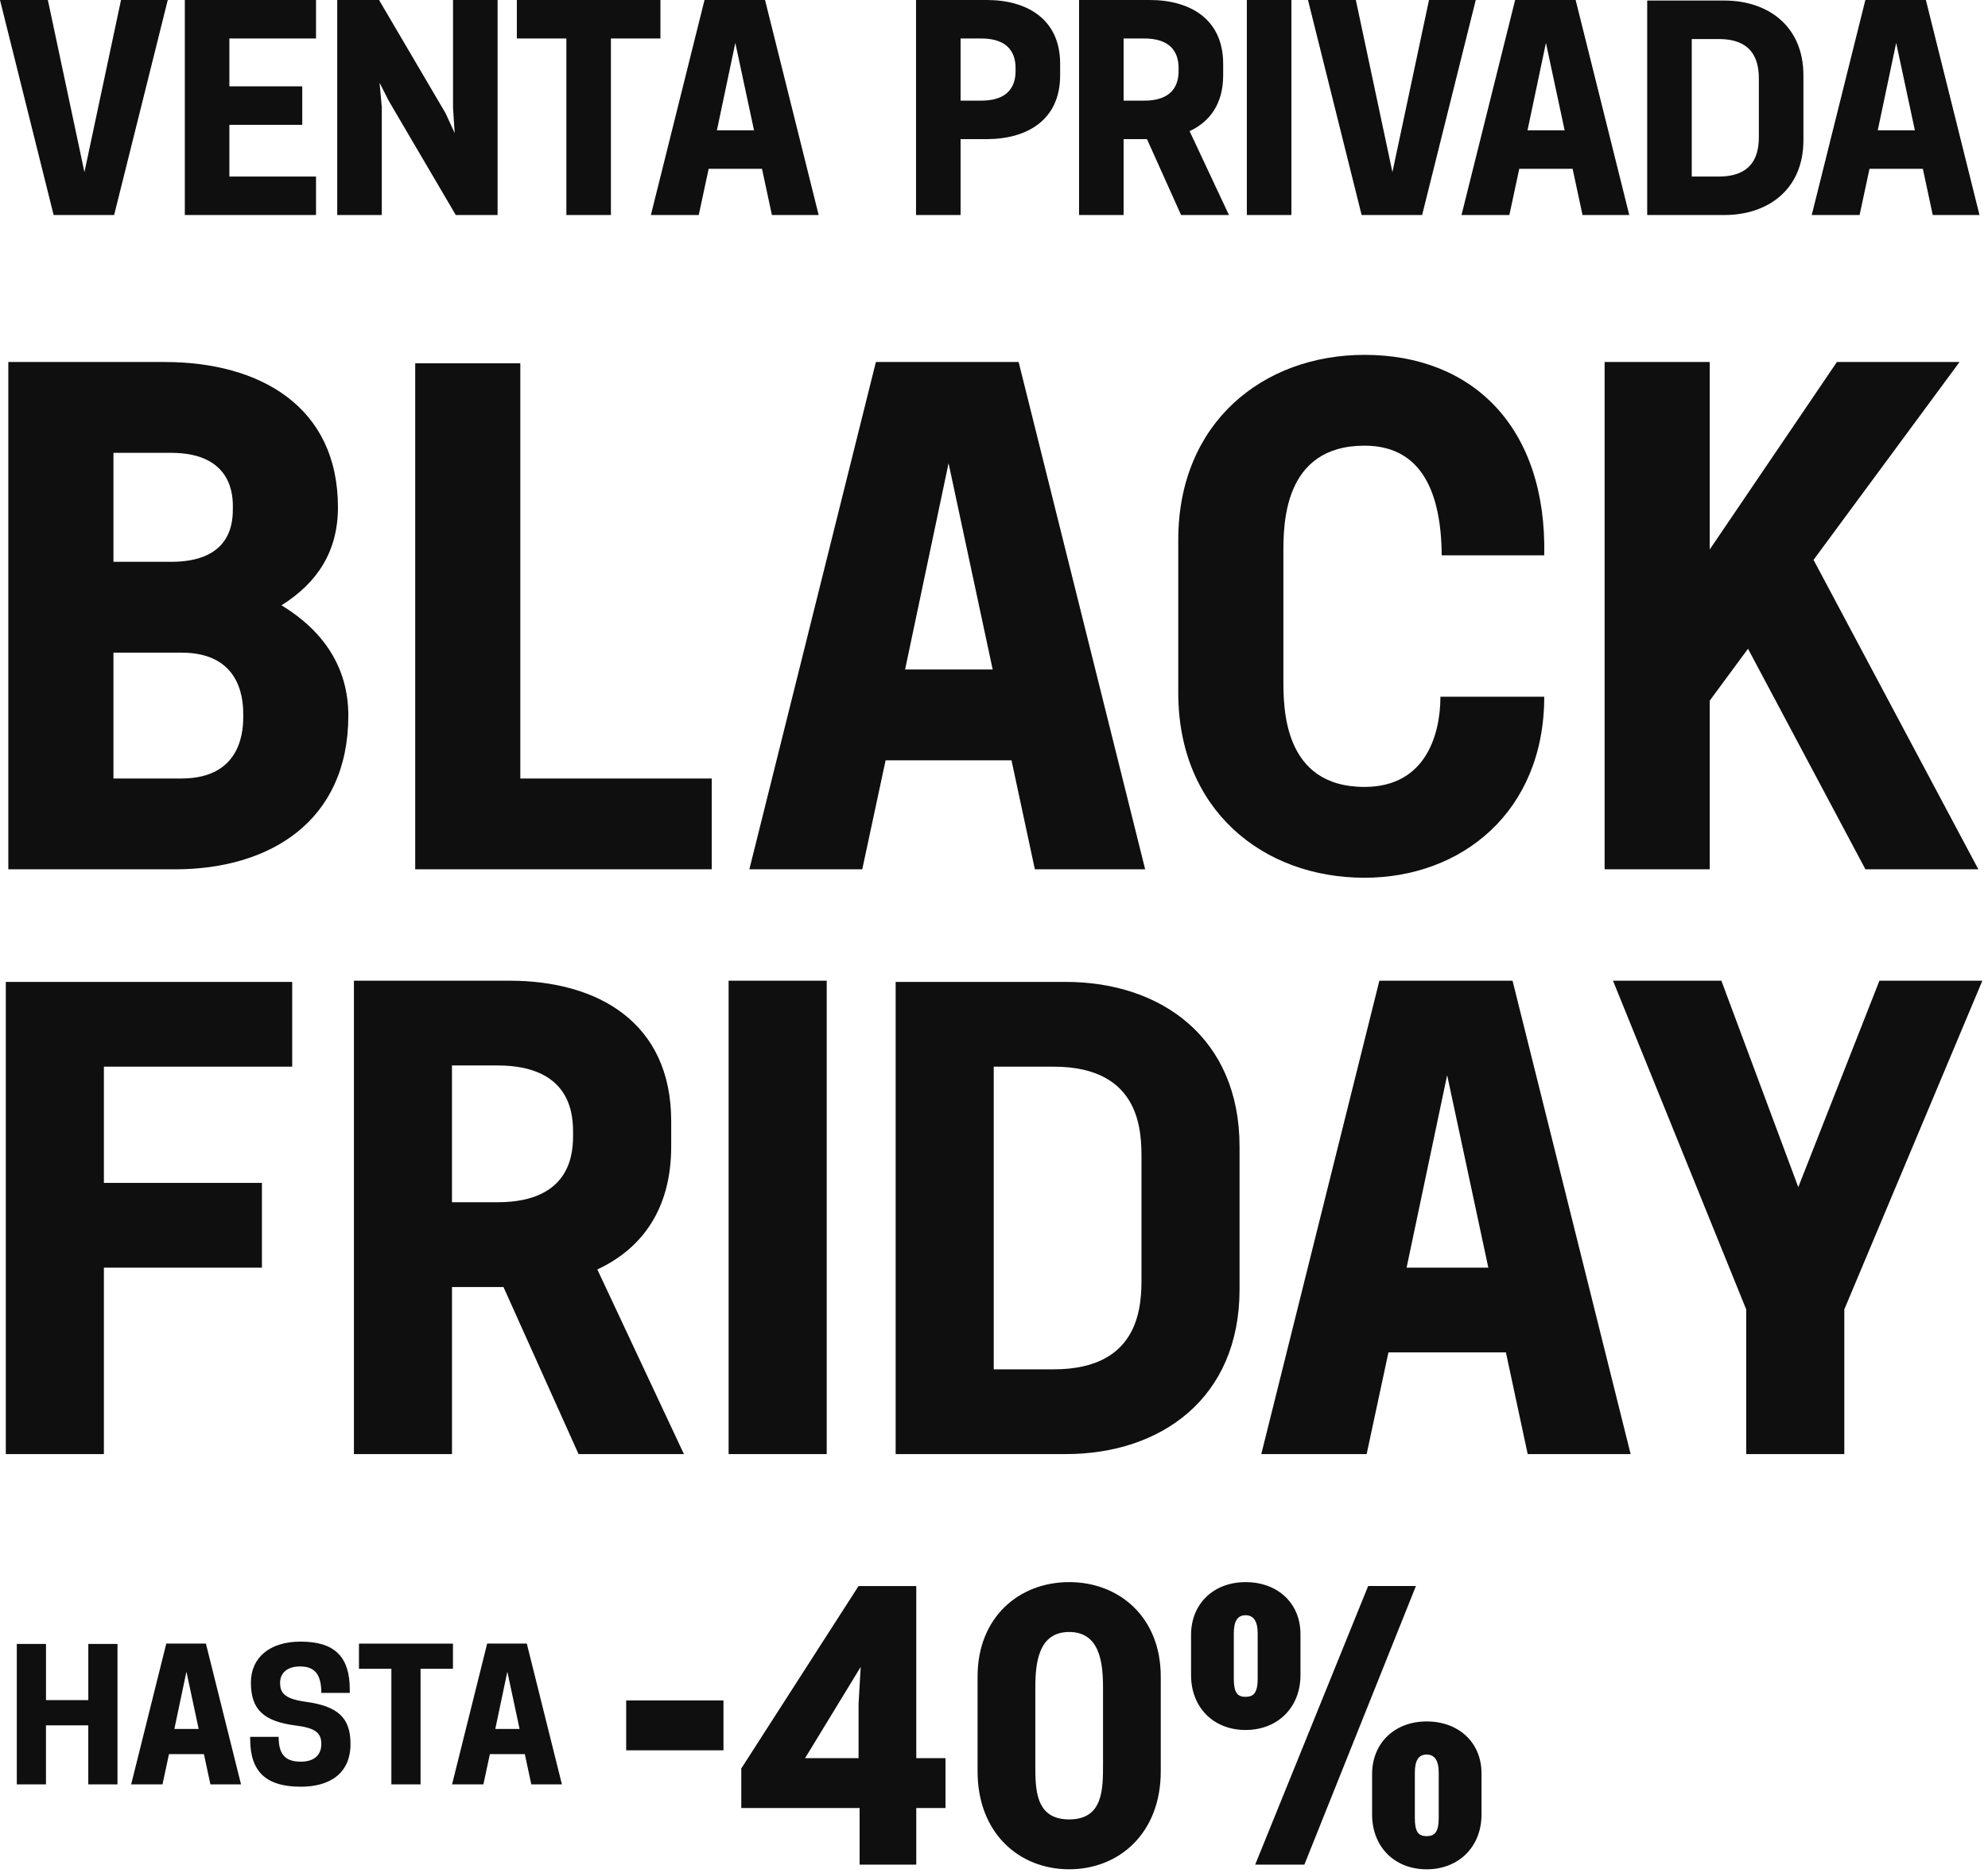
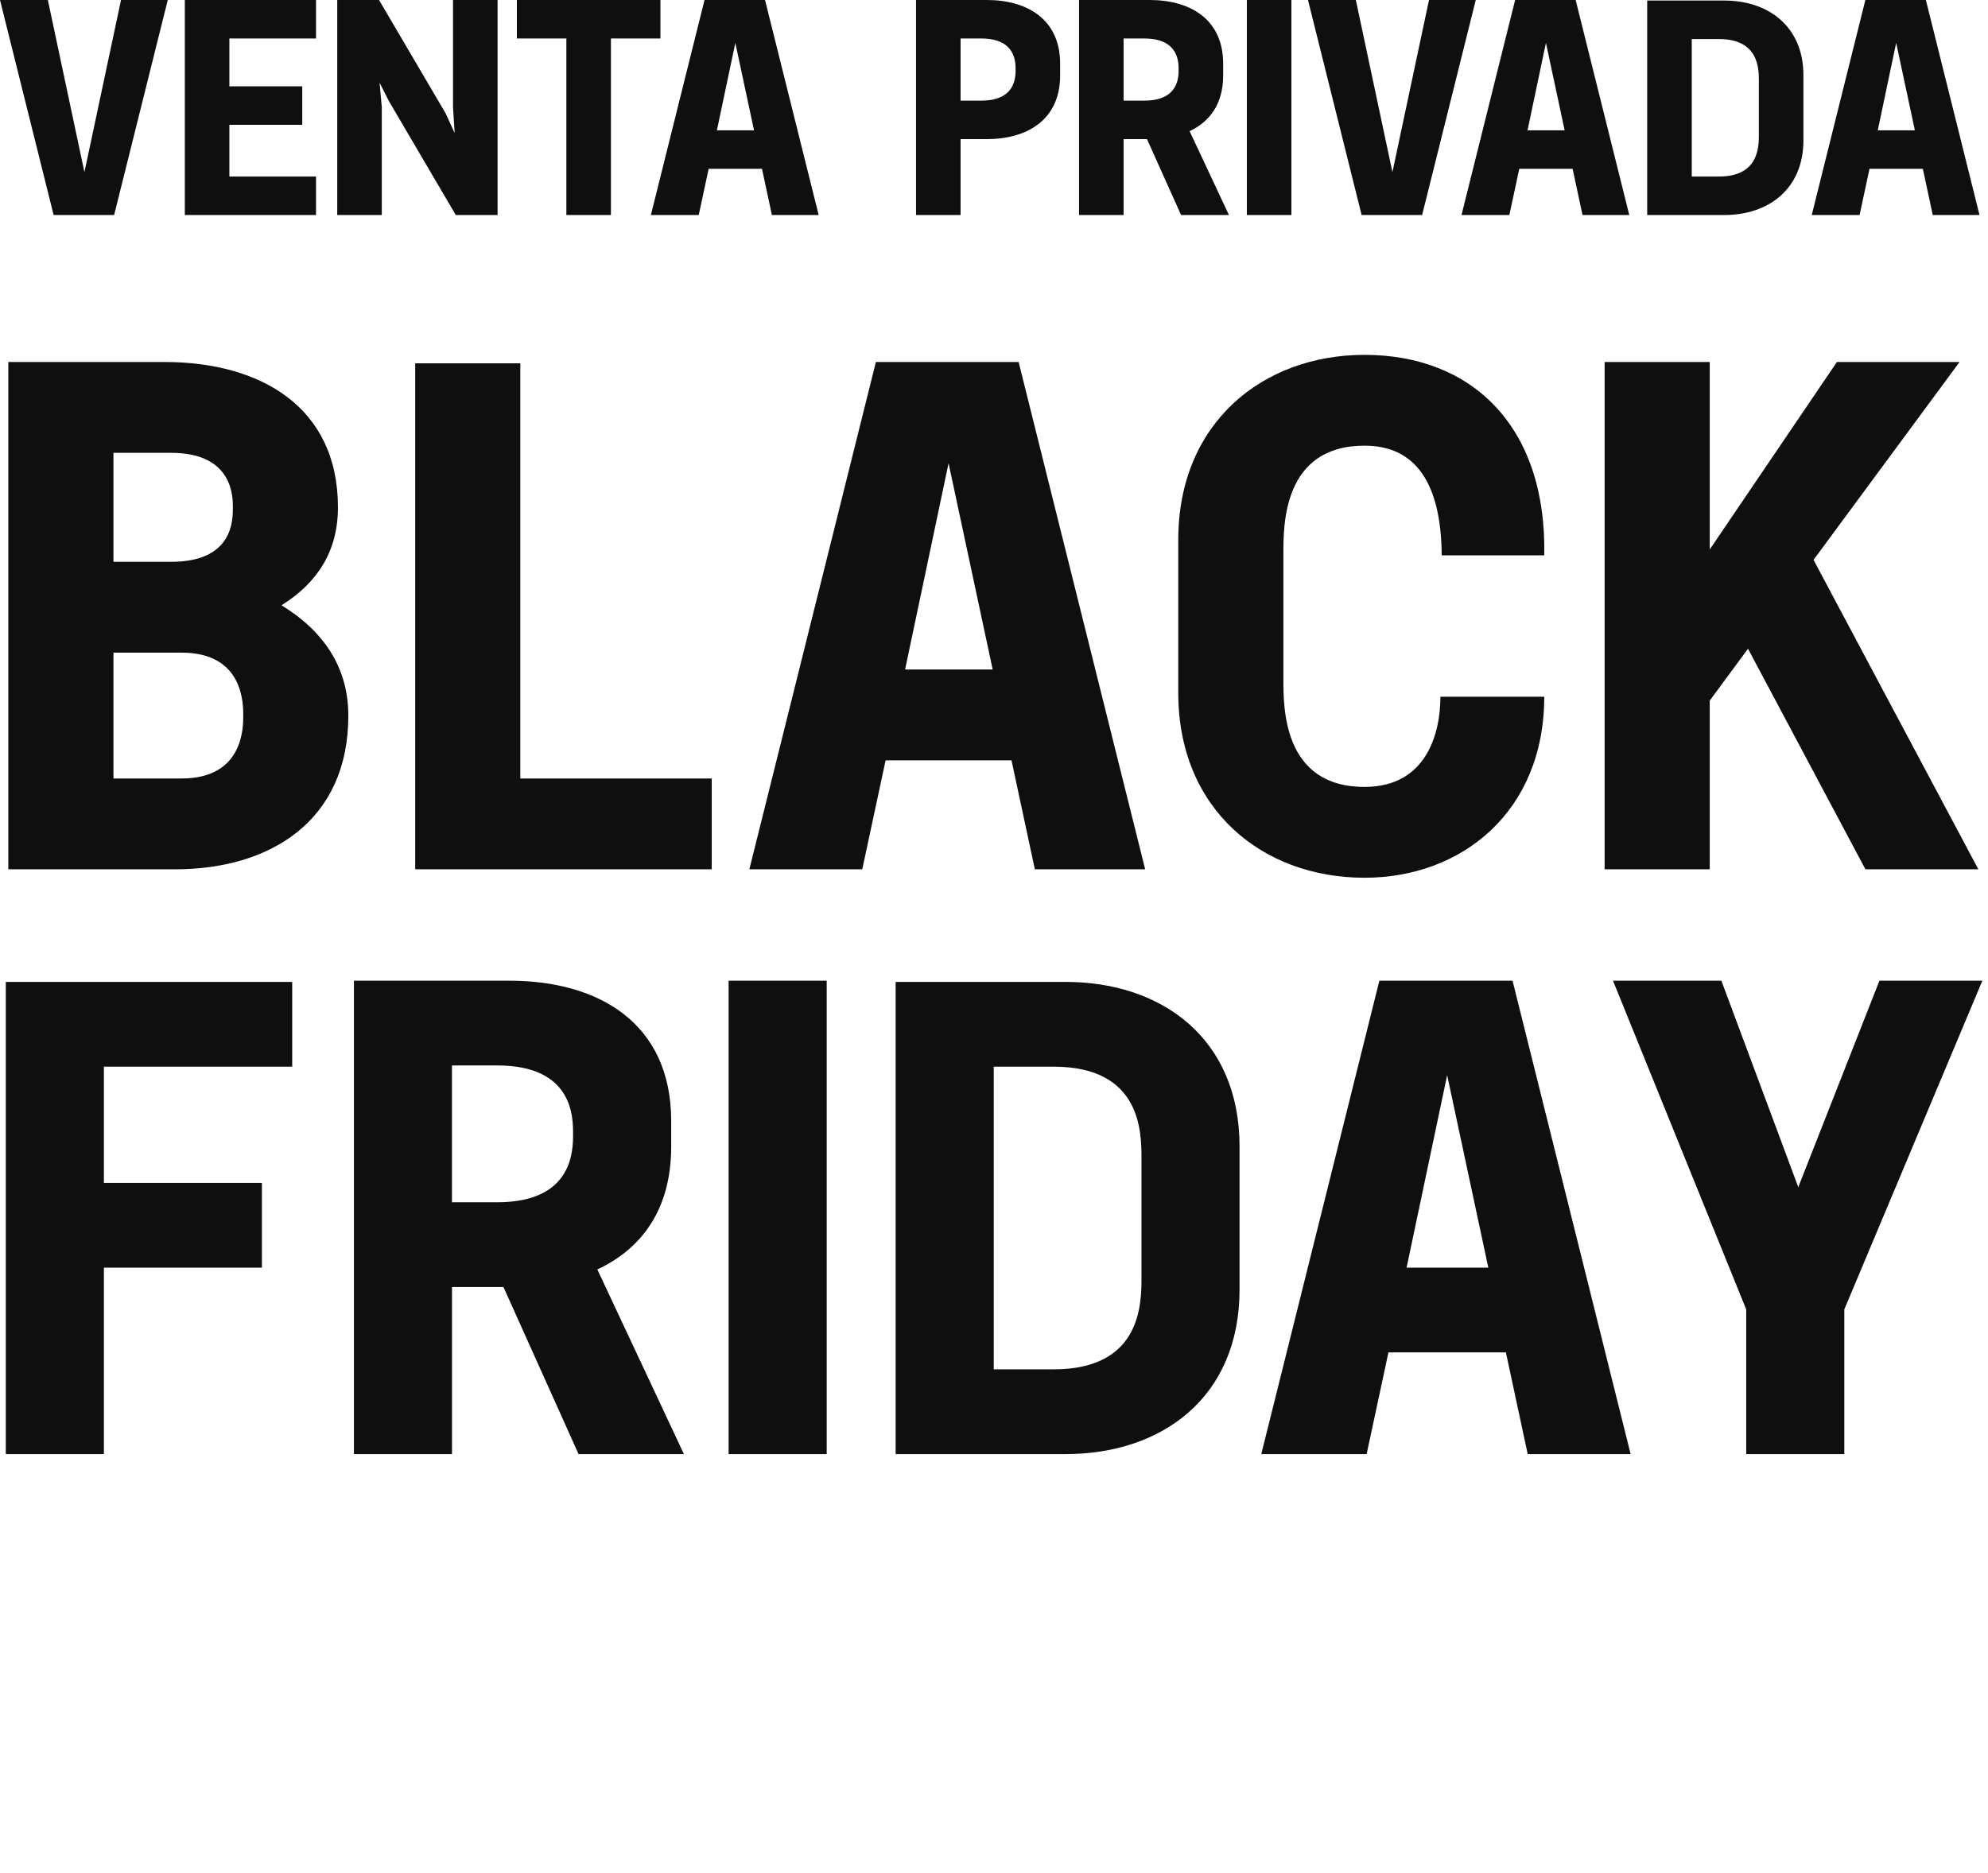
<svg xmlns="http://www.w3.org/2000/svg" width="348" height="328" viewBox="0 0 348 328" fill="none">
  <g clip-path="url(#clip0_217_4326)">
    <path d="M328.7 22.821L331.926 7.511L335.199 22.821H328.7ZM326.533 0L317.145 37.649H325.522L327.256 29.561H336.596L338.329 37.649H346.513L337.125 0H326.533ZM296.142 30.909V6.837H300.908C307.938 6.837 307.889 12.133 307.889 14.203V23.543C307.889 25.613 307.938 30.909 300.908 30.909H296.142ZM288.343 37.649H301.871C309.43 37.649 315.689 33.22 315.689 24.554V13.192C315.689 4.526 309.43 0.096 301.871 0.096H288.343V37.649ZM267.392 22.821L270.617 7.511L273.891 22.821H267.392ZM265.225 0L255.837 37.649H264.214L265.947 29.561H275.287L277.021 37.649H285.205L275.817 0H265.225ZM238.352 37.649H248.944L258.332 0H250.148L243.745 30.139L237.341 0H228.964L238.352 37.649ZM218.26 37.649H226.059V0H218.26V37.649ZM196.687 17.621V6.74H200.298C206.364 6.74 206.316 10.929 206.316 12.181C206.316 13.432 206.364 17.621 200.298 17.621H196.687ZM188.888 37.649H196.687V24.361H200.779L206.749 37.649H215.127L208.242 22.965C211.756 21.328 214.116 18.199 214.116 13.192V11.17C214.116 3.322 208.29 0 201.261 0H188.888V37.649ZM168.149 17.621V6.74H171.76C177.826 6.74 177.778 10.929 177.778 12.181C177.778 13.432 177.826 17.621 171.76 17.621H168.149ZM160.35 37.649H168.149V24.361H172.723C179.752 24.361 185.578 21.039 185.578 13.192V11.17C185.578 3.322 179.752 0 172.723 0H160.35V37.649ZM125.493 22.821L128.719 7.511L131.993 22.821H125.493ZM123.327 0L113.938 37.649H122.316L124.049 29.561H133.389L135.122 37.649H143.307L133.919 0H123.327ZM99.142 37.649H106.941V6.74H115.607V0H90.476V6.74H99.142V37.649ZM79.784 37.649H87.102V0H79.302V18.873L79.591 23.302L78.002 19.836L66.351 0H59.033V37.649H66.833V18.776L66.448 14.492L68.085 17.717L79.784 37.649ZM32.353 37.649H55.318V30.909H40.153V21.858H52.911V15.117H40.153V6.74H55.318V0H32.353V37.649ZM9.388 37.649H19.98L29.368 0H21.184L14.78 30.139L8.377 0H0L9.388 37.649Z" fill="#0F0F10" />
    <path d="M305.675 254.605H322.846V229.273L347.011 171.72H328.993L314.79 207.865L301.33 171.72H282.357L305.675 229.273V254.605ZM246.224 221.959L253.325 188.254L260.531 221.959H246.224ZM241.458 171.72L220.788 254.605H239.231L243.047 236.8H263.608L267.424 254.605H285.442L264.772 171.72H241.454H241.458ZM173.955 239.765V186.77H184.446C199.921 186.77 199.817 198.429 199.817 202.986V223.548C199.817 228.106 199.921 239.765 184.446 239.765H173.955ZM156.783 254.605H186.565C203.207 254.605 216.984 244.856 216.984 225.775V200.76C216.984 181.682 203.207 171.929 186.565 171.929H156.783V254.601V254.605ZM127.543 254.605H144.715V171.72H127.543V254.605ZM79.118 210.513V186.557H87.066C100.422 186.557 100.314 195.777 100.314 198.533C100.314 201.289 100.418 210.509 87.066 210.509H79.118V210.513ZM61.95 254.605H79.122V225.354H88.133L101.276 254.605H119.72L104.562 222.276C112.298 218.673 117.493 211.785 117.493 200.76V196.306C117.493 179.03 104.667 171.716 89.192 171.716H61.954V254.601L61.95 254.605ZM1.015 254.605H18.187V221.959H45.85V207.119H18.187V186.77H51.15V171.933H1.015V254.605Z" fill="#0F0F10" />
    <path d="M326.549 152.214H346.313L317.462 98.031L343.019 63.386H321.55L299.288 96.213V63.386H280.888V152.214H299.288V122.681L305.988 113.593L326.545 152.214H326.549ZM238.858 153.69C255.897 153.69 270.32 142.103 270.32 121.999H252.146C252.146 128.133 249.875 137.786 238.858 137.786C224.547 137.786 224.659 123.816 224.659 118.929V96.891C224.659 92.009 224.547 78.035 238.858 78.035C247.833 78.035 252.262 84.622 252.375 97.232H270.32C270.774 74.969 257.939 62.135 238.858 62.135C221.024 62.135 206.256 74.063 206.256 94.508V121.317C206.256 141.762 221.024 153.69 238.858 153.69ZM158.436 117.228L166.047 81.108L173.77 117.228H158.436ZM153.325 63.386L131.174 152.214H150.938L155.026 133.132H177.064L181.152 152.214H200.462L178.312 63.386H153.321H153.325ZM72.678 152.214H124.59V136.31H91.082V63.611H72.682V152.209L72.678 152.214ZM19.86 98.372V79.29H29.97C40.875 79.29 40.763 87.126 40.763 88.831C40.763 90.99 40.875 98.372 29.97 98.372H19.86ZM19.86 136.31V114.275H31.788C42.692 114.275 42.58 123.363 42.58 125.293C42.58 127.222 42.692 136.31 31.788 136.31H19.86ZM1.456 152.214H30.648C47.23 152.214 60.975 143.808 60.975 125.293C60.975 116.775 56.546 110.412 49.276 105.983C55.639 102.007 59.158 96.442 59.158 88.831C59.158 71.11 45.413 63.386 28.831 63.386H1.456V152.214Z" fill="#0F0F10" />
-     <path d="M247.668 318.321V310.397C247.668 308.214 248.354 307.215 249.727 307.215C251.099 307.215 251.849 308.214 251.849 310.397V318.321C251.849 320.752 251.163 321.502 249.727 321.502C248.29 321.502 247.668 320.752 247.668 318.321ZM240.186 317.699C240.186 323.376 244.118 327.308 249.731 327.308C255.343 327.308 259.34 323.376 259.34 317.699V310.525C259.34 305.097 255.348 301.418 249.731 301.418C244.114 301.418 240.186 305.225 240.186 310.65V317.699ZM215.977 293.927V286.004C215.977 283.821 216.663 282.822 218.035 282.822C219.407 282.822 220.158 283.821 220.158 286.004V293.927C220.158 296.359 219.472 297.109 218.035 297.109C216.599 297.109 215.977 296.359 215.977 293.927ZM208.495 293.305C208.495 298.983 212.427 302.914 218.039 302.914C223.652 302.914 227.648 298.983 227.648 293.305V286.132C227.648 280.704 223.656 277.025 218.039 277.025C212.422 277.025 208.495 280.832 208.495 286.256V293.305ZM219.72 326.493H228.33L247.857 277.707H239.496L219.72 326.493ZM181.233 308.84V295.488C181.233 291.123 181.794 285.755 187.159 285.755C192.523 285.755 193.084 291.119 193.084 295.488V308.84C193.084 313.205 193.145 318.573 187.159 318.573C181.173 318.573 181.233 313.209 181.233 308.84ZM187.159 327.304C195.893 327.304 203.191 321.001 203.191 310.148V293.554C203.191 283.135 195.893 277.021 187.159 277.021C178.424 277.021 171.126 283.135 171.126 293.554V310.148C171.126 321.005 178.424 327.304 187.159 327.304ZM140.932 307.841L150.665 291.869L150.292 298.357V307.841H140.936H140.932ZM129.766 316.575H150.476V326.493H160.394V316.575H165.509V307.841H160.394V277.711H150.288L129.762 309.651V316.575H129.766ZM109.613 306.469H126.645V297.735H109.613V306.469ZM86.701 302.73L88.811 292.704L90.953 302.73H86.697H86.701ZM85.28 287.785L79.134 312.435H84.618L85.754 307.139H91.868L93.004 312.435H98.364L92.217 287.785H85.28ZM68.51 312.439H73.617V292.202H79.29V287.789H62.837V292.202H68.51V312.439ZM52.622 312.848C57.601 312.848 61.356 310.642 61.356 305.346C61.356 300.712 59.086 298.726 53.445 297.967C49.597 297.43 49.031 296.266 49.031 294.625C49.031 292.984 50.231 291.789 52.53 291.789C54.989 291.789 56.249 293.049 56.249 296.423H61.228V295.825C61.228 290.056 58.548 287.44 52.622 287.44C47.202 287.44 43.92 290.244 43.92 294.625C43.92 299.384 46.191 301.402 51.739 302.128C55.082 302.537 56.249 303.356 56.249 305.342C56.249 307.328 54.989 308.463 52.622 308.463C49.689 308.463 48.775 306.886 48.775 304.114H43.796V304.523C43.796 310.389 46.761 312.844 52.622 312.844M30.524 302.73L32.634 292.704L34.776 302.73H30.52H30.524ZM29.108 287.785L22.961 312.435H28.445L29.581 307.139H35.695L36.831 312.435H42.191L36.044 287.785H29.108ZM15.459 312.439H20.566V287.849H15.459V297.683H8.052V287.849H2.941V312.439H8.048V302.1H15.454V312.439H15.459Z" fill="#0F0F10" />
  </g>
  <defs>
    <clipPath id="clip0_217_4326">
      <rect width="347.011" height="327.304" fill="white" />
    </clipPath>
  </defs>
</svg>